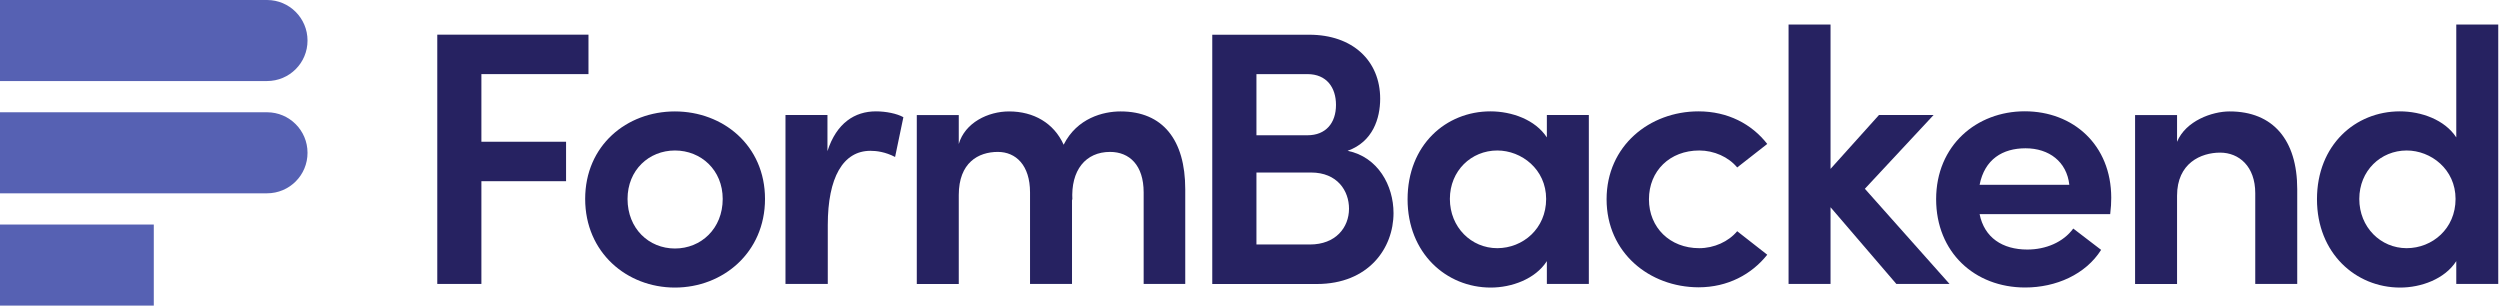
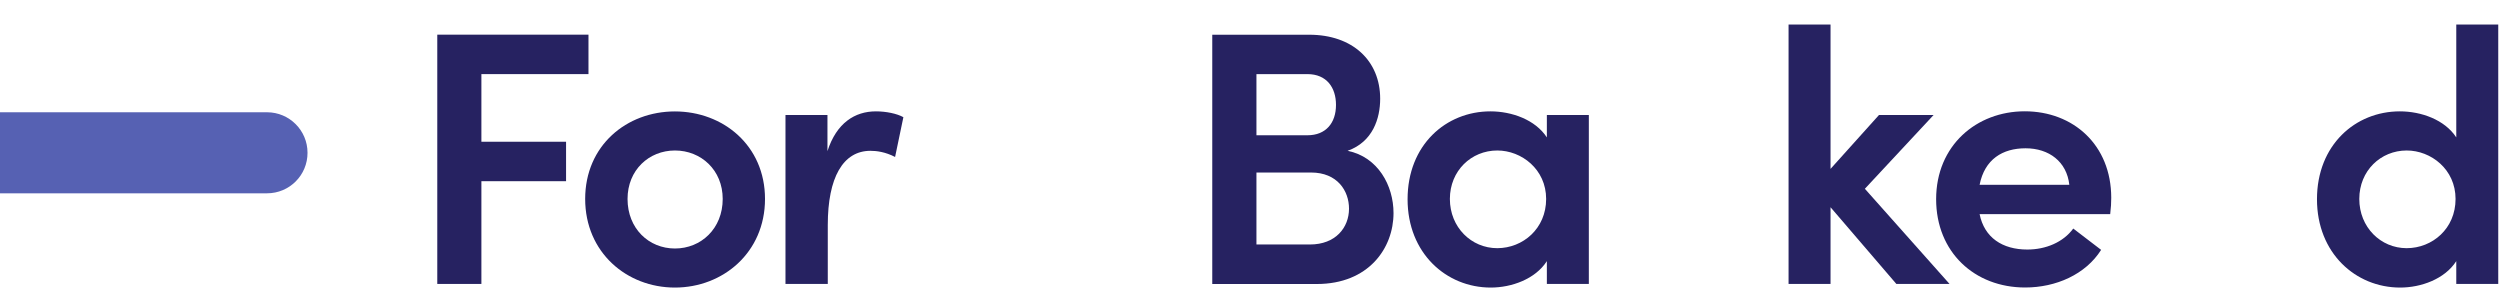
<svg xmlns="http://www.w3.org/2000/svg" width="1399" height="171" viewBox="0 0 1399 171" fill="none">
  <path d="M269.388 41.472V79.319H316.769V101.396H269.388V158.892H244.7V19.395H329.312V41.472H269.388V41.472Z" fill="#262261" />
  <path d="M327.463 111.329C327.463 81.349 350.737 62.353 377.672 62.353C404.607 62.353 428.098 81.385 428.098 111.329C428.098 141.274 404.607 160.922 377.672 160.922C350.737 160.922 327.463 141.274 327.463 111.329ZM404.426 111.329C404.426 95.125 392.282 84.213 377.708 84.213C363.135 84.213 351.172 95.161 351.172 111.329C351.172 127.933 363.099 139.062 377.708 139.062C392.318 139.062 404.426 127.933 404.426 111.329Z" fill="#262261" />
  <path d="M505.532 65.58L500.892 87.838C495.418 85.01 490.56 84.394 487.116 84.394C471.746 84.394 463.226 99.366 463.226 125.903V158.892H439.554V64.347H463.045V84.576C468.12 68.77 478.416 62.317 490.162 62.317C495.817 62.317 501.907 63.55 505.532 65.58Z" fill="#262261" />
-   <path d="M663.264 105.855V158.892H639.991V107.668C639.991 92.478 632.088 85.01 621.176 85.01C607.618 85.01 599.098 95.125 600.113 112.127L599.896 111.329V158.892H576.405V107.668C576.405 92.478 568.502 85.01 558.388 85.01C547.44 85.01 536.528 91.064 536.528 109.118V158.928H513.036V64.383H536.528V80.588C539.972 68.661 552.914 62.353 564.659 62.353C578.435 62.353 589.746 68.842 595.22 80.987C602.724 66.015 617.478 62.353 627.012 62.353C650.721 62.317 663.264 78.304 663.264 105.855Z" fill="#262261" />
  <path d="M779.814 119.232C779.814 138.881 765.857 158.928 736.892 158.928H678.381V19.431H732.65C756.939 19.431 772.346 34.004 772.346 55.248C772.346 66.196 768.286 79.355 754.111 84.394C771.114 87.838 779.814 103.825 779.814 119.232ZM703.105 41.472V75.694H731.635C741.967 75.694 747.622 68.806 747.622 58.692C747.622 48.976 742.366 41.472 731.635 41.472H703.105ZM754.909 116.767C754.909 106.834 748.42 96.539 733.665 96.539H703.105V136.815H733.049C747.441 136.815 754.909 127.317 754.909 116.767Z" fill="#262261" />
  <path d="M889.113 64.347V158.892H865.622V146.131C859.133 156.246 845.792 160.922 834.228 160.922C809.323 160.922 787.681 141.672 787.681 111.511C787.681 81.132 809.142 62.317 834.047 62.317C845.974 62.317 859.133 66.957 865.622 76.89V64.347H889.113ZM865.223 111.329C865.223 94.726 851.448 84.213 837.889 84.213C823.316 84.213 811.353 95.56 811.353 111.329C811.353 127.135 823.28 138.881 837.889 138.881C852.245 138.845 865.223 127.933 865.223 111.329Z" fill="#262261" />
-   <path d="M899.046 111.511C899.046 81.567 923.154 62.317 950.488 62.317C966.874 62.317 980.25 69.386 988.951 80.552L972.13 93.711C967.272 87.838 959.188 84.213 950.886 84.213C934.501 84.213 922.755 95.56 922.755 111.547C922.755 127.353 934.501 138.881 950.886 138.881C959.188 138.881 967.272 135.219 972.13 129.383L988.951 142.542C980.25 153.49 966.874 160.777 950.488 160.777C923.118 160.704 899.046 141.491 899.046 111.511Z" fill="#262261" />
  <path d="M1061.2 158.892L1024.37 115.97V158.892H1000.88V13.739H1024.37V94.508L1051.49 64.347H1082.05L1043.58 105.638L1090.96 158.892H1061.2V158.892Z" fill="#262261" />
  <path d="M1180.87 119.812H1107.78C1110.43 132.972 1120.55 139.642 1134.5 139.642C1144.83 139.642 1154.55 135.582 1160.2 127.897L1175.79 139.823C1167.09 153.599 1150.49 160.886 1133.27 160.886C1104.92 160.886 1083.46 141.056 1083.46 111.474C1083.46 81.313 1106.15 62.281 1133.05 62.281C1160.17 62.281 1181.45 81.095 1181.45 110.677C1181.48 113.36 1181.27 116.368 1180.87 119.812ZM1157.99 103.427C1156.58 90.485 1146.65 82.981 1133.49 82.981C1120.73 82.981 1110.61 89.071 1107.78 103.427H1157.99Z" fill="#262261" />
-   <path d="M1285.53 105.855V158.892H1262.04V108.067C1262.04 93.095 1252.94 85.409 1242.39 85.409C1231.66 85.409 1218.28 91.282 1218.28 109.517V158.928H1194.79V64.383H1218.28V79.355C1223.14 67.61 1237.93 62.353 1247.64 62.353C1271.97 62.317 1285.53 78.304 1285.53 105.855Z" fill="#262261" />
  <path d="M1398.02 13.739V158.892H1374.53V146.131C1368.04 156.246 1354.7 160.922 1343.13 160.922C1318.23 160.922 1296.58 141.672 1296.58 111.511C1296.58 81.132 1318.05 62.317 1342.95 62.317C1354.88 62.317 1368.04 66.957 1374.53 76.89V13.739H1398.02ZM1374.13 111.329C1374.13 94.726 1360.35 84.213 1346.79 84.213C1332.22 84.213 1320.26 95.56 1320.26 111.329C1320.26 127.135 1332.18 138.881 1346.79 138.881C1361.19 138.845 1374.13 127.933 1374.13 111.329Z" fill="#262261" />
-   <path d="M149.43 45.351H0V0H149.43C161.937 0 172.088 10.15 172.088 22.657C172.124 35.201 161.973 45.351 149.43 45.351Z" fill="#5661B3" />
  <path d="M149.43 108.176H0V62.824H149.43C161.937 62.824 172.088 72.975 172.088 85.482C172.124 98.025 161.973 108.176 149.43 108.176Z" fill="#5661B3" />
-   <path d="M86.062 125.649H0V171H86.062V125.649Z" fill="#5661B3" />
</svg>